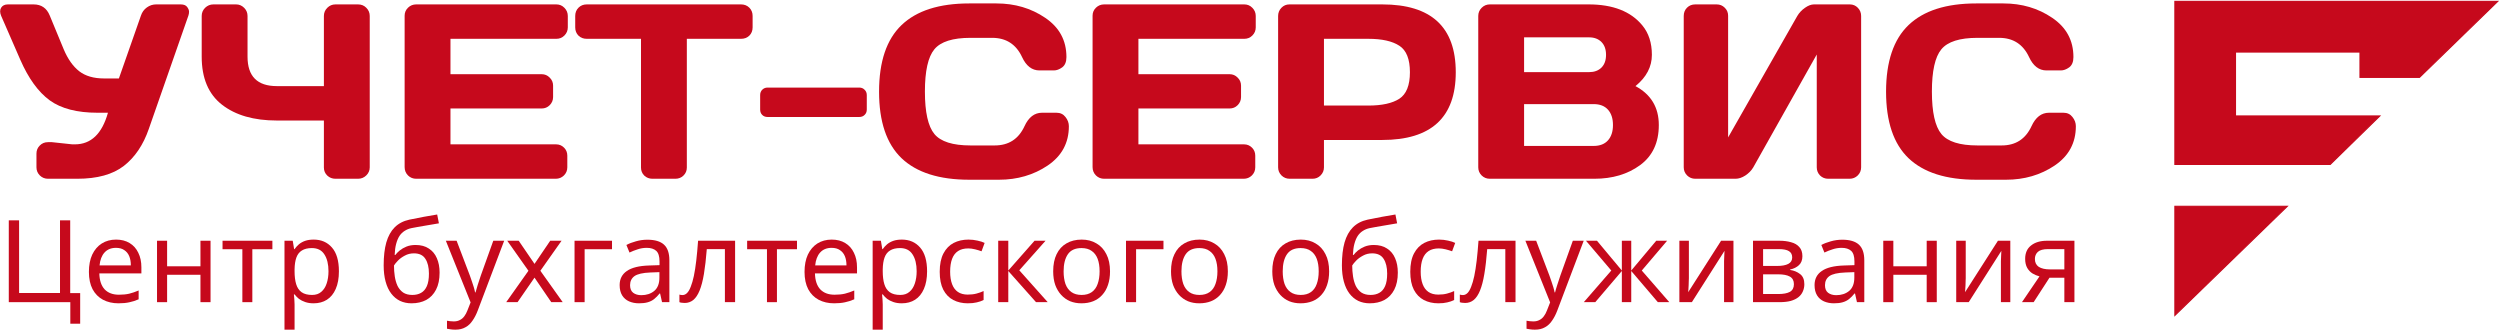
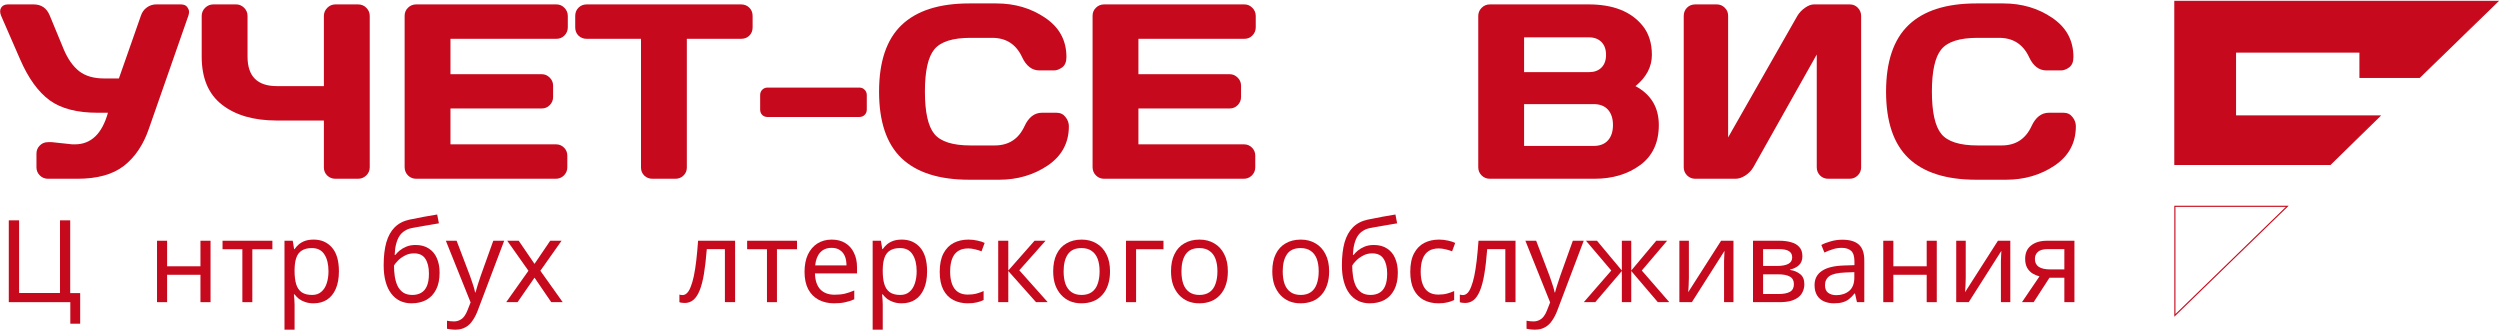
<svg xmlns="http://www.w3.org/2000/svg" width="2190" height="289" viewBox="0 0 2190 289" fill="none">
  <path d="M2067.35 67.794V49.455V45.594H1958.28V101.576H2084.72L2041.29 144.045H1905.2V1.195H2188L2119.47 67.794H2067.35Z" fill="#C6091C" />
-   <path d="M1905.2 276.277V180.723H2003.65L1905.2 276.277Z" fill="#C6091C" />
+   <path d="M1905.2 276.277H2003.65L1905.2 276.277Z" fill="#C6091C" />
  <path d="M2067.35 67.794V49.455V45.594H1958.28V101.576H2084.72L2041.29 144.045H1905.2V1.195H2188L2119.47 67.794H2067.35Z" stroke="#C6091C" />
  <path d="M1905.2 276.277V180.723H2003.65L1905.2 276.277Z" stroke="#C6091C" />
  <path d="M45.465 124.533L63.359 126.451H65.596C79.726 126.451 89.383 117.22 94.567 98.758H85.407C67.513 98.758 53.56 95.136 43.548 87.894C33.536 80.58 24.944 68.721 17.772 52.319L1.05 13.975C-0.157 11.134 -0.193 8.756 0.943 6.838C2.151 4.85 4.139 3.856 6.908 3.856H29.382C36.199 3.856 40.921 7.087 43.548 13.549L55.797 43.159C59.418 51.751 63.963 58.177 69.43 62.437C74.898 66.627 82.105 68.721 91.052 68.721H104.153L123.432 13.762C124.426 10.708 126.165 8.294 128.651 6.519C131.136 4.744 133.834 3.856 136.745 3.856H158.261C161.03 3.856 162.947 4.637 164.012 6.199C165.077 7.69 165.61 9.04 165.61 10.247C165.61 11.383 165.432 12.483 165.077 13.549L130.355 112.924C125.526 126.912 118.248 137.705 108.52 145.303C98.792 152.83 85.194 156.593 67.726 156.593H42.057C39.288 156.593 36.909 155.635 34.921 153.717C32.932 151.729 31.938 149.351 31.938 146.581V134.545C31.938 131.776 32.897 129.433 34.814 127.516C36.731 125.527 39.145 124.533 42.057 124.533H45.465Z" fill="#C6091C" />
  <path d="M176.687 49.656V13.975C176.687 11.205 177.681 8.827 179.67 6.838C181.729 4.85 184.143 3.856 186.912 3.856H206.83C209.528 3.856 211.871 4.85 213.86 6.838C215.848 8.827 216.842 11.205 216.842 13.975V49.656C216.842 66.84 225.398 75.432 242.511 75.432H283.731V13.975C283.731 11.205 284.725 8.827 286.713 6.838C288.702 4.85 291.08 3.856 293.85 3.856H313.661C316.572 3.856 318.986 4.85 320.904 6.838C322.892 8.827 323.886 11.205 323.886 13.975V146.581C323.886 149.351 322.856 151.729 320.797 153.717C318.809 155.635 316.43 156.593 313.661 156.593H293.85C291.08 156.593 288.702 155.67 286.713 153.824C284.725 151.907 283.731 149.564 283.731 146.794V105.574H242.511C222.345 105.574 206.333 100.959 194.475 91.728C182.616 82.497 176.687 68.473 176.687 49.656Z" fill="#C6091C" />
  <path d="M354.455 146.368V13.762C354.455 10.992 355.449 8.649 357.437 6.732C359.425 4.815 361.804 3.856 364.573 3.856H487.381C490.15 3.856 492.493 4.85 494.411 6.838C496.399 8.827 497.393 11.205 497.393 13.975V23.987C497.393 26.756 496.399 29.135 494.411 31.123C492.493 33.04 490.15 33.999 487.381 33.999H394.609V64.993H474.493C477.262 64.993 479.605 65.988 481.523 67.976C483.511 69.893 484.505 72.236 484.505 75.006V85.018C484.505 87.787 483.511 90.166 481.523 92.154C479.605 94.071 477.262 95.03 474.493 95.03H394.609V126.451H487.168C489.866 126.451 492.174 127.409 494.091 129.326C496.008 131.244 496.967 133.587 496.967 136.356V146.581C496.967 149.351 495.973 151.729 493.985 153.717C491.996 155.635 489.618 156.593 486.848 156.593H364.573C361.804 156.593 359.425 155.635 357.437 153.717C355.449 151.729 354.455 149.28 354.455 146.368Z" fill="#C6091C" />
  <path d="M503.89 23.987V13.975C503.89 11.063 504.849 8.649 506.766 6.732C508.683 4.815 511.097 3.856 514.009 3.856H649.172C652.083 3.856 654.497 4.815 656.414 6.732C658.332 8.649 659.29 11.063 659.29 13.975V23.987C659.29 26.898 658.332 29.312 656.414 31.229C654.497 33.076 652.083 33.999 649.172 33.999H601.668V146.794C601.668 149.564 600.673 151.907 598.685 153.824C596.768 155.67 594.425 156.593 591.655 156.593H571.525C568.756 156.593 566.377 155.67 564.389 153.824C562.471 151.907 561.513 149.564 561.513 146.794V33.999H514.009C511.097 33.999 508.683 33.076 506.766 31.229C504.849 29.312 503.89 26.898 503.89 23.987Z" fill="#C6091C" />
  <path d="M665.894 95.988V83.314C665.894 81.396 666.497 79.834 667.705 78.627C668.983 77.349 670.545 76.71 672.391 76.71H752.701C754.618 76.71 756.18 77.349 757.387 78.627C758.665 79.834 759.304 81.396 759.304 83.314V95.988C759.304 97.906 758.665 99.468 757.387 100.675C756.18 101.882 754.618 102.486 752.701 102.486H672.391C670.474 102.486 668.912 101.882 667.705 100.675C666.497 99.468 665.894 97.906 665.894 95.988Z" fill="#C6091C" />
  <path d="M789.767 138.593C776.63 126.025 770.062 106.604 770.062 80.331C770.062 53.987 776.63 34.531 789.767 21.963C802.974 9.324 822.75 3.004 849.093 3.004H872.845C888.964 3.004 903.201 7.193 915.556 15.572C927.983 23.951 934.196 35.419 934.196 49.975C934.196 54.165 932.953 57.183 930.468 59.029C927.983 60.804 925.569 61.692 923.225 61.692H910.55C904.018 61.692 898.941 57.786 895.319 49.975C890.065 38.756 881.331 33.147 869.118 33.147H850.159C834.608 33.147 824.063 36.484 818.525 43.159C812.986 49.833 810.217 62.189 810.217 80.225C810.217 98.261 812.986 110.651 818.525 117.397C824.063 124.072 834.608 127.409 850.159 127.409H871.354C883.568 127.409 892.266 121.8 897.45 110.58C901.071 102.699 906.183 98.758 912.787 98.758H925.462C928.799 98.758 931.427 100 933.344 102.486C935.332 104.971 936.326 107.669 936.326 110.58C936.326 125.137 930.149 136.605 917.793 144.984C905.438 153.291 891.201 157.445 875.082 157.445H849.093C822.75 157.445 802.974 151.161 789.767 138.593Z" fill="#C6091C" />
  <path d="M957.096 146.368V13.762C957.096 10.992 958.09 8.649 960.078 6.732C962.066 4.815 964.445 3.856 967.214 3.856H1090.02C1092.79 3.856 1095.13 4.85 1097.05 6.838C1099.04 8.827 1100.03 11.205 1100.03 13.975V23.987C1100.03 26.756 1099.04 29.135 1097.05 31.123C1095.13 33.04 1092.79 33.999 1090.02 33.999H997.251V64.993H1077.13C1079.9 64.993 1082.25 65.988 1084.16 67.976C1086.15 69.893 1087.15 72.236 1087.15 75.006V85.018C1087.15 87.787 1086.15 90.166 1084.16 92.154C1082.25 94.071 1079.9 95.03 1077.13 95.03H997.251V126.451H1089.81C1092.51 126.451 1094.82 127.409 1096.73 129.326C1098.65 131.244 1099.61 133.587 1099.61 136.356V146.581C1099.61 149.351 1098.61 151.729 1096.63 153.717C1094.64 155.635 1092.26 156.593 1089.49 156.593H967.214C964.445 156.593 962.066 155.635 960.078 153.717C958.09 151.729 957.096 149.28 957.096 146.368Z" fill="#C6091C" />
-   <path d="M1119.63 146.581V13.975C1119.63 11.205 1120.59 8.827 1122.51 6.838C1124.43 4.85 1126.77 3.856 1129.54 3.856H1210.81C1253.77 3.856 1275.25 23.667 1275.25 63.289C1275.25 102.841 1253.77 122.616 1210.81 122.616H1159.79V146.581C1159.79 149.351 1158.79 151.729 1156.8 153.717C1154.89 155.635 1152.54 156.593 1149.77 156.593H1129.75C1126.98 156.593 1124.6 155.635 1122.61 153.717C1120.63 151.729 1119.63 149.351 1119.63 146.581ZM1159.79 92.473H1198.66C1210.59 92.473 1219.65 90.485 1225.82 86.509C1232 82.461 1235.09 74.722 1235.09 63.289C1235.09 51.786 1232 44.046 1225.82 40.07C1219.65 36.022 1210.59 33.999 1198.66 33.999H1159.79V92.473Z" fill="#C6091C" />
  <path d="M1294.95 13.975C1294.95 11.205 1295.94 8.827 1297.93 6.838C1299.92 4.85 1302.3 3.856 1305.07 3.856H1391.66C1412.89 3.856 1428.55 9.963 1438.63 22.176C1444.24 28.922 1447.05 37.549 1447.05 48.058C1447.05 58.496 1442.26 67.621 1432.67 75.432C1446.3 82.745 1453.12 94.107 1453.12 109.515C1453.12 124.924 1447.65 136.64 1436.72 144.664C1425.85 152.617 1412.5 156.593 1396.67 156.593H1305.07C1302.3 156.593 1299.92 155.635 1297.93 153.717C1295.94 151.729 1294.95 149.351 1294.95 146.581V13.975ZM1335.1 127.835H1396.03C1401.5 127.835 1405.69 126.202 1408.6 122.936C1411.51 119.669 1412.96 115.196 1412.96 109.515C1412.96 103.835 1411.51 99.361 1408.6 96.095C1405.69 92.829 1401.5 91.195 1396.03 91.195H1335.1V127.835ZM1335.1 63.183H1392.09C1396.56 63.183 1400.15 61.869 1402.85 59.242C1405.54 56.544 1406.89 52.816 1406.89 48.058C1406.89 43.23 1405.54 39.466 1402.85 36.768C1400.15 34.07 1396.56 32.721 1392.09 32.721H1335.1V63.183Z" fill="#C6091C" />
  <path d="M1474.95 146.581V13.975C1474.95 11.063 1475.91 8.649 1477.83 6.732C1479.75 4.815 1482.16 3.856 1485.07 3.856H1503.82C1506.59 3.856 1508.93 4.815 1510.85 6.732C1512.84 8.649 1513.83 10.992 1513.83 13.762V120.379L1574.44 13.975C1576.07 11.205 1578.31 8.827 1581.15 6.838C1583.99 4.85 1586.61 3.856 1589.03 3.856H1620.45C1623.22 3.856 1625.56 4.85 1627.48 6.838C1629.4 8.827 1630.35 11.205 1630.35 13.975V146.581C1630.35 149.351 1629.36 151.729 1627.37 153.717C1625.38 155.635 1623 156.593 1620.24 156.593H1601.49C1598.72 156.593 1596.34 155.635 1594.35 153.717C1592.44 151.729 1591.48 149.351 1591.48 146.581V47.739L1535.88 146.581C1534.25 149.351 1531.94 151.729 1528.96 153.717C1525.97 155.635 1523.1 156.593 1520.33 156.593H1485.07C1482.3 156.593 1479.92 155.635 1477.94 153.717C1475.95 151.729 1474.95 149.351 1474.95 146.581Z" fill="#C6091C" />
  <path d="M1671.89 138.593C1658.76 126.025 1652.19 106.604 1652.19 80.331C1652.19 53.987 1658.76 34.531 1671.89 21.963C1685.1 9.324 1704.88 3.004 1731.22 3.004H1754.97C1771.09 3.004 1785.33 7.193 1797.68 15.572C1810.11 23.951 1816.32 35.419 1816.32 49.975C1816.32 54.165 1815.08 57.183 1812.6 59.029C1810.11 60.804 1807.7 61.692 1805.35 61.692H1792.68C1786.14 61.692 1781.07 57.786 1777.45 49.975C1772.19 38.756 1763.46 33.147 1751.24 33.147H1732.29C1716.73 33.147 1706.19 36.484 1700.65 43.159C1695.11 49.833 1692.34 62.189 1692.34 80.225C1692.34 98.261 1695.11 110.651 1700.65 117.397C1706.19 124.072 1716.73 127.409 1732.29 127.409H1753.48C1765.69 127.409 1774.39 121.8 1779.58 110.58C1783.2 102.699 1788.31 98.758 1794.91 98.758H1807.59C1810.93 98.758 1813.55 100 1815.47 102.486C1817.46 104.971 1818.45 107.669 1818.45 110.58C1818.45 125.137 1812.28 136.605 1799.92 144.984C1787.56 153.291 1773.33 157.445 1757.21 157.445H1731.22C1704.88 157.445 1685.1 151.161 1671.89 138.593Z" fill="#C6091C" />
  <path d="M70.233 256.764V283.565H61.6V264.694H7.695V193.022H16.73V256.663H52.566V193.022H61.499V256.764H70.233Z" fill="#C6091C" />
-   <path d="M101.673 209.886C106.29 209.886 110.239 210.89 113.518 212.897C116.864 214.905 119.407 217.749 121.147 221.43C122.954 225.043 123.857 229.293 123.857 234.178V239.498H87.017C87.151 245.588 88.69 250.239 91.635 253.451C94.646 256.596 98.829 258.169 104.182 258.169C107.595 258.169 110.607 257.868 113.217 257.266C115.894 256.596 118.637 255.659 121.448 254.455V262.184C118.704 263.389 115.994 264.259 113.317 264.794C110.64 265.396 107.462 265.697 103.781 265.697C98.695 265.697 94.178 264.66 90.23 262.586C86.348 260.511 83.303 257.433 81.095 253.351C78.953 249.202 77.883 244.149 77.883 238.193C77.883 232.304 78.853 227.252 80.794 223.036C82.801 218.82 85.579 215.574 89.125 213.299C92.739 211.023 96.922 209.886 101.673 209.886ZM101.573 217.113C97.357 217.113 94.01 218.485 91.534 221.229C89.125 223.906 87.686 227.653 87.218 232.471H114.622C114.622 229.393 114.154 226.716 113.217 224.441C112.28 222.166 110.841 220.392 108.9 219.121C107.027 217.782 104.584 217.113 101.573 217.113Z" fill="#C6091C" />
  <path d="M146.388 210.89V233.274H175.599V210.89H184.432V264.694H175.599V240.703H146.388V264.694H137.554V210.89H146.388Z" fill="#C6091C" />
  <path d="M238.61 218.318H221.043V264.694H212.31V218.318H194.944V210.89H238.61V218.318Z" fill="#C6091C" />
  <path d="M274.806 209.886C281.431 209.886 286.751 212.195 290.766 216.812C294.848 221.43 296.889 228.389 296.889 237.691C296.889 243.781 295.952 248.934 294.079 253.15C292.272 257.299 289.695 260.444 286.349 262.586C283.07 264.66 279.189 265.697 274.705 265.697C271.961 265.697 269.519 265.329 267.377 264.593C265.236 263.857 263.396 262.92 261.856 261.783C260.384 260.578 259.113 259.273 258.042 257.868H257.44C257.574 259.005 257.707 260.444 257.841 262.184C257.975 263.924 258.042 265.43 258.042 266.701V288.785H249.208V210.89H256.436L257.64 218.217H258.042C259.113 216.678 260.384 215.273 261.856 214.001C263.396 212.73 265.202 211.726 267.277 210.99C269.418 210.254 271.928 209.886 274.806 209.886ZM273.199 217.314C269.586 217.314 266.675 218.017 264.466 219.422C262.258 220.76 260.652 222.801 259.648 225.545C258.644 228.289 258.109 231.769 258.042 235.985V237.691C258.042 242.108 258.51 245.856 259.447 248.934C260.384 252.012 261.957 254.354 264.165 255.961C266.44 257.567 269.519 258.37 273.4 258.37C276.679 258.37 279.356 257.466 281.431 255.659C283.572 253.853 285.145 251.41 286.149 248.332C287.219 245.186 287.755 241.606 287.755 237.591C287.755 231.434 286.55 226.516 284.141 222.835C281.799 219.154 278.152 217.314 273.199 217.314Z" fill="#C6091C" />
  <path d="M336.094 232.371C336.094 224.541 336.863 217.883 338.402 212.395C340.008 206.841 342.451 202.424 345.73 199.145C349.076 195.799 353.359 193.557 358.579 192.419C362.929 191.483 367.178 190.646 371.327 189.91C375.476 189.174 379.358 188.505 382.971 187.902L384.477 195.632C382.737 195.899 380.796 196.234 378.655 196.635C376.514 196.97 374.339 197.338 372.13 197.74C369.922 198.074 367.78 198.442 365.706 198.844C363.698 199.178 361.925 199.513 360.386 199.848C358.177 200.316 356.203 201.119 354.463 202.257C352.723 203.328 351.218 204.8 349.946 206.674C348.742 208.547 347.771 210.856 347.035 213.6C346.299 216.344 345.864 219.589 345.73 223.337H346.332C347.269 222.065 348.541 220.76 350.147 219.422C351.82 218.084 353.794 216.946 356.069 216.009C358.412 215.072 361.055 214.604 363.999 214.604C368.684 214.604 372.565 215.641 375.644 217.715C378.789 219.723 381.131 222.534 382.67 226.147C384.276 229.761 385.079 233.977 385.079 238.795C385.079 244.751 384.042 249.737 381.968 253.752C379.893 257.767 377.015 260.779 373.335 262.786C369.654 264.727 365.371 265.697 360.486 265.697C356.805 265.697 353.459 264.995 350.448 263.589C347.437 262.117 344.86 259.976 342.719 257.165C340.577 254.354 338.938 250.875 337.8 246.726C336.662 242.576 336.094 237.792 336.094 232.371ZM361.189 258.37C364.133 258.37 366.676 257.767 368.818 256.563C371.026 255.358 372.733 253.384 373.937 250.64C375.142 247.897 375.744 244.249 375.744 239.699C375.744 234.211 374.707 229.895 372.632 226.75C370.625 223.538 367.279 221.931 362.594 221.931C359.65 221.931 356.973 222.601 354.564 223.939C352.154 225.211 350.147 226.683 348.541 228.356C346.935 230.029 345.797 231.434 345.128 232.572C345.128 235.851 345.362 239.03 345.83 242.108C346.299 245.186 347.102 247.964 348.24 250.44C349.444 252.849 351.084 254.789 353.158 256.262C355.3 257.667 357.977 258.37 361.189 258.37Z" fill="#C6091C" />
  <path d="M390.563 210.89H399.999L411.643 241.506C412.313 243.313 412.915 245.052 413.45 246.726C414.053 248.399 414.588 250.038 415.056 251.644C415.525 253.183 415.893 254.689 416.161 256.161H416.562C416.964 254.488 417.599 252.313 418.469 249.637C419.339 246.893 420.243 244.149 421.18 241.405L432.121 210.89H441.657L418.469 272.122C417.198 275.468 415.692 278.379 413.952 280.855C412.279 283.398 410.205 285.339 407.729 286.677C405.319 288.082 402.375 288.785 398.895 288.785C397.289 288.785 395.884 288.685 394.679 288.484C393.475 288.35 392.437 288.183 391.567 287.982V280.955C392.303 281.089 393.173 281.223 394.177 281.357C395.248 281.491 396.352 281.558 397.49 281.558C399.564 281.558 401.338 281.156 402.81 280.353C404.349 279.617 405.654 278.513 406.725 277.041C407.796 275.635 408.699 273.962 409.435 272.021L412.246 264.894L390.563 210.89Z" fill="#C6091C" />
  <path d="M462.915 237.189L444.344 210.89H454.382L468.235 231.166L481.987 210.89H491.925L473.354 237.189L492.928 264.694H482.89L468.235 243.212L453.378 264.694H443.441L462.915 237.189Z" fill="#C6091C" />
-   <path d="M536.122 210.89V218.318H512.131V264.694H503.297V210.89H536.122Z" fill="#C6091C" />
-   <path d="M567.101 209.986C573.659 209.986 578.511 211.425 581.656 214.303C584.802 217.18 586.374 221.764 586.374 228.055V264.694H579.95L578.243 257.065H577.842C576.303 259.005 574.697 260.645 573.024 261.983C571.418 263.255 569.544 264.192 567.402 264.794C565.328 265.396 562.785 265.697 559.773 265.697C556.561 265.697 553.65 265.129 551.04 263.991C548.497 262.853 546.49 261.113 545.017 258.771C543.545 256.362 542.809 253.351 542.809 249.737C542.809 244.383 544.917 240.268 549.133 237.39C553.349 234.446 559.84 232.839 568.607 232.572L577.742 232.271V229.058C577.742 224.575 576.771 221.463 574.831 219.723C572.89 217.983 570.146 217.113 566.599 217.113C563.789 217.113 561.112 217.548 558.569 218.418C556.026 219.221 553.65 220.158 551.442 221.229L548.731 214.604C551.074 213.332 553.851 212.261 557.063 211.391C560.275 210.455 563.621 209.986 567.101 209.986ZM569.711 238.695C563.019 238.963 558.368 240.033 555.758 241.907C553.215 243.781 551.944 246.424 551.944 249.837C551.944 252.849 552.847 255.057 554.654 256.462C556.528 257.868 558.903 258.57 561.781 258.57C566.332 258.57 570.113 257.332 573.124 254.856C576.135 252.313 577.641 248.432 577.641 243.212V238.394L569.711 238.695Z" fill="#C6091C" />
  <path d="M643.947 264.694H635.013V218.217H619.153C618.484 226.716 617.648 233.977 616.644 240C615.64 245.956 614.369 250.808 612.829 254.555C611.29 258.303 609.45 261.047 607.308 262.786C605.167 264.526 602.657 265.396 599.78 265.396C598.91 265.396 598.04 265.329 597.17 265.196C596.367 265.129 595.698 264.961 595.162 264.694V258.069C595.564 258.202 595.999 258.303 596.467 258.37C596.936 258.437 597.404 258.47 597.873 258.47C599.345 258.47 600.683 257.868 601.888 256.663C603.092 255.459 604.163 253.618 605.1 251.142C606.104 248.666 607.007 245.554 607.81 241.807C608.613 237.992 609.316 233.509 609.918 228.356C610.521 223.203 611.056 217.381 611.524 210.89H643.947V264.694Z" fill="#C6091C" />
  <path d="M698.166 218.318H680.599V264.694H671.866V218.318H654.5V210.89H698.166V218.318Z" fill="#C6091C" />
  <path d="M728.563 209.886C733.181 209.886 737.129 210.89 740.408 212.897C743.754 214.905 746.297 217.749 748.037 221.43C749.844 225.043 750.747 229.293 750.747 234.178V239.498H713.907C714.041 245.588 715.58 250.239 718.525 253.451C721.536 256.596 725.719 258.169 731.072 258.169C734.485 258.169 737.497 257.868 740.107 257.266C742.784 256.596 745.527 255.659 748.338 254.455V262.184C745.594 263.389 742.884 264.259 740.207 264.794C737.53 265.396 734.352 265.697 730.671 265.697C725.585 265.697 721.068 264.66 717.12 262.586C713.238 260.511 710.193 257.433 707.985 253.351C705.843 249.202 704.773 244.149 704.773 238.193C704.773 232.304 705.743 227.252 707.684 223.036C709.691 218.82 712.469 215.574 716.015 213.299C719.629 211.023 723.812 209.886 728.563 209.886ZM728.463 217.113C724.247 217.113 720.901 218.485 718.424 221.229C716.015 223.906 714.577 227.653 714.108 232.471H741.512C741.512 229.393 741.044 226.716 740.107 224.441C739.17 222.166 737.731 220.392 735.79 219.121C733.917 217.782 731.474 217.113 728.463 217.113Z" fill="#C6091C" />
  <path d="M790.041 209.886C796.667 209.886 801.987 212.195 806.002 216.812C810.084 221.43 812.125 228.389 812.125 237.691C812.125 243.781 811.188 248.934 809.315 253.15C807.508 257.299 804.931 260.444 801.585 262.586C798.306 264.66 794.425 265.697 789.941 265.697C787.197 265.697 784.755 265.329 782.613 264.593C780.472 263.857 778.632 262.92 777.092 261.783C775.62 260.578 774.349 259.273 773.278 257.868H772.676C772.809 259.005 772.943 260.444 773.077 262.184C773.211 263.924 773.278 265.43 773.278 266.701V288.785H764.444V210.89H771.672L772.876 218.217H773.278C774.349 216.678 775.62 215.273 777.092 214.001C778.632 212.73 780.438 211.726 782.513 210.99C784.654 210.254 787.164 209.886 790.041 209.886ZM788.435 217.314C784.822 217.314 781.911 218.017 779.702 219.422C777.494 220.76 775.888 222.801 774.884 225.545C773.88 228.289 773.345 231.769 773.278 235.985V237.691C773.278 242.108 773.746 245.856 774.683 248.934C775.62 252.012 777.193 254.354 779.401 255.961C781.676 257.567 784.755 258.37 788.636 258.37C791.915 258.37 794.592 257.466 796.667 255.659C798.808 253.853 800.381 251.41 801.385 248.332C802.455 245.186 802.991 241.606 802.991 237.591C802.991 231.434 801.786 226.516 799.377 222.835C797.035 219.154 793.388 217.314 788.435 217.314Z" fill="#C6091C" />
  <path d="M847.784 265.697C843.033 265.697 838.783 264.727 835.036 262.786C831.355 260.846 828.444 257.834 826.303 253.752C824.228 249.67 823.191 244.45 823.191 238.093C823.191 231.468 824.295 226.081 826.503 221.931C828.712 217.782 831.69 214.737 835.437 212.797C839.252 210.856 843.568 209.886 848.386 209.886C851.13 209.886 853.773 210.187 856.316 210.789C858.859 211.325 860.934 211.994 862.54 212.797L859.83 220.125C858.224 219.522 856.35 218.953 854.208 218.418C852.067 217.883 850.059 217.615 848.186 217.615C844.572 217.615 841.594 218.385 839.252 219.924C836.909 221.463 835.169 223.738 834.032 226.75C832.894 229.761 832.325 233.509 832.325 237.992C832.325 242.275 832.894 245.922 834.032 248.934C835.169 251.945 836.876 254.221 839.151 255.76C841.427 257.299 844.271 258.069 847.684 258.069C850.628 258.069 853.205 257.767 855.413 257.165C857.688 256.563 859.763 255.827 861.637 254.957V262.786C859.83 263.723 857.822 264.426 855.614 264.894C853.472 265.43 850.862 265.697 847.784 265.697Z" fill="#C6091C" />
  <path d="M906.253 210.89H915.889L892.902 236.788L917.796 264.694H907.558L883.265 237.39V264.694H874.432V210.89H883.265V236.989L906.253 210.89Z" fill="#C6091C" />
  <path d="M972.38 237.691C972.38 242.175 971.778 246.157 970.573 249.637C969.436 253.05 967.763 255.961 965.554 258.37C963.413 260.779 960.769 262.619 957.624 263.891C954.546 265.095 951.099 265.697 947.285 265.697C943.738 265.697 940.459 265.095 937.448 263.891C934.436 262.619 931.826 260.779 929.618 258.37C927.41 255.961 925.67 253.05 924.398 249.637C923.194 246.157 922.591 242.175 922.591 237.691C922.591 231.735 923.595 226.716 925.603 222.634C927.61 218.485 930.488 215.34 934.235 213.198C937.983 210.99 942.433 209.886 947.586 209.886C952.471 209.886 956.754 210.99 960.435 213.198C964.182 215.34 967.093 218.485 969.168 222.634C971.309 226.716 972.38 231.735 972.38 237.691ZM931.726 237.691C931.726 241.907 932.261 245.588 933.332 248.733C934.47 251.811 936.21 254.187 938.552 255.86C940.894 257.533 943.872 258.37 947.486 258.37C951.099 258.37 954.077 257.533 956.42 255.86C958.762 254.187 960.468 251.811 961.539 248.733C962.677 245.588 963.245 241.907 963.245 237.691C963.245 233.408 962.677 229.761 961.539 226.75C960.401 223.738 958.661 221.43 956.319 219.823C954.044 218.15 951.066 217.314 947.385 217.314C941.898 217.314 937.916 219.121 935.44 222.734C932.964 226.348 931.726 231.334 931.726 237.691Z" fill="#C6091C" />
  <path d="M1019.2 210.89V218.318H995.214V264.694H986.38V210.89H1019.2Z" fill="#C6091C" />
  <path d="M1075.6 237.691C1075.6 242.175 1075 246.157 1073.8 249.637C1072.66 253.05 1070.99 255.961 1068.78 258.37C1066.64 260.779 1063.99 262.619 1060.85 263.891C1057.77 265.095 1054.32 265.697 1050.51 265.697C1046.96 265.697 1043.68 265.095 1040.67 263.891C1037.66 262.619 1035.05 260.779 1032.84 258.37C1030.63 255.961 1028.89 253.05 1027.62 249.637C1026.42 246.157 1025.81 242.175 1025.81 237.691C1025.81 231.735 1026.82 226.716 1028.83 222.634C1030.83 218.485 1033.71 215.34 1037.46 213.198C1041.21 210.99 1045.66 209.886 1050.81 209.886C1055.69 209.886 1059.98 210.99 1063.66 213.198C1067.41 215.34 1070.32 218.485 1072.39 222.634C1074.53 226.716 1075.6 231.735 1075.6 237.691ZM1034.95 237.691C1034.95 241.907 1035.48 245.588 1036.56 248.733C1037.69 251.811 1039.43 254.187 1041.78 255.86C1044.12 257.533 1047.1 258.37 1050.71 258.37C1054.32 258.37 1057.3 257.533 1059.64 255.86C1061.99 254.187 1063.69 251.811 1064.76 248.733C1065.9 245.588 1066.47 241.907 1066.47 237.691C1066.47 233.408 1065.9 229.761 1064.76 226.75C1063.63 223.738 1061.89 221.43 1059.54 219.823C1057.27 218.15 1054.29 217.314 1050.61 217.314C1045.12 217.314 1041.14 219.121 1038.66 222.734C1036.19 226.348 1034.95 231.334 1034.95 237.691Z" fill="#C6091C" />
  <path d="M1164.32 237.691C1164.32 242.175 1163.72 246.157 1162.51 249.637C1161.37 253.05 1159.7 255.961 1157.49 258.37C1155.35 260.779 1152.71 262.619 1149.56 263.891C1146.48 265.095 1143.04 265.697 1139.22 265.697C1135.68 265.697 1132.4 265.095 1129.39 263.891C1126.38 262.619 1123.77 260.779 1121.56 258.37C1119.35 255.961 1117.61 253.05 1116.34 249.637C1115.13 246.157 1114.53 242.175 1114.53 237.691C1114.53 231.735 1115.53 226.716 1117.54 222.634C1119.55 218.485 1122.43 215.34 1126.17 213.198C1129.92 210.99 1134.37 209.886 1139.53 209.886C1144.41 209.886 1148.69 210.99 1152.37 213.198C1156.12 215.34 1159.03 218.485 1161.11 222.634C1163.25 226.716 1164.32 231.735 1164.32 237.691ZM1123.66 237.691C1123.66 241.907 1124.2 245.588 1125.27 248.733C1126.41 251.811 1128.15 254.187 1130.49 255.86C1132.83 257.533 1135.81 258.37 1139.42 258.37C1143.04 258.37 1146.02 257.533 1148.36 255.86C1150.7 254.187 1152.41 251.811 1153.48 248.733C1154.62 245.588 1155.18 241.907 1155.18 237.691C1155.18 233.408 1154.62 229.761 1153.48 226.75C1152.34 223.738 1150.6 221.43 1148.26 219.823C1145.98 218.15 1143.01 217.314 1139.32 217.314C1133.84 217.314 1129.86 219.121 1127.38 222.734C1124.9 226.348 1123.66 231.334 1123.66 237.691Z" fill="#C6091C" />
  <path d="M1175.51 232.371C1175.51 224.541 1176.28 217.883 1177.82 212.395C1179.42 206.841 1181.87 202.424 1185.15 199.145C1188.49 195.799 1192.77 193.557 1197.99 192.419C1202.34 191.483 1206.59 190.646 1210.74 189.91C1214.89 189.174 1218.77 188.505 1222.39 187.902L1223.89 195.632C1222.15 195.899 1220.21 196.234 1218.07 196.635C1215.93 196.97 1213.75 197.338 1211.55 197.74C1209.34 198.074 1207.2 198.442 1205.12 198.844C1203.11 199.178 1201.34 199.513 1199.8 199.848C1197.59 200.316 1195.62 201.119 1193.88 202.257C1192.14 203.328 1190.63 204.8 1189.36 206.674C1188.16 208.547 1187.19 210.856 1186.45 213.6C1185.71 216.344 1185.28 219.589 1185.15 223.337H1185.75C1186.68 222.065 1187.96 220.76 1189.56 219.422C1191.23 218.084 1193.21 216.946 1195.48 216.009C1197.83 215.072 1200.47 214.604 1203.41 214.604C1208.1 214.604 1211.98 215.641 1215.06 217.715C1218.2 219.723 1220.55 222.534 1222.09 226.147C1223.69 229.761 1224.49 233.977 1224.49 238.795C1224.49 244.751 1223.46 249.737 1221.38 253.752C1219.31 257.767 1216.43 260.779 1212.75 262.786C1209.07 264.727 1204.79 265.697 1199.9 265.697C1196.22 265.697 1192.87 264.995 1189.86 263.589C1186.85 262.117 1184.28 259.976 1182.13 257.165C1179.99 254.354 1178.35 250.875 1177.22 246.726C1176.08 242.576 1175.51 237.792 1175.51 232.371ZM1200.6 258.37C1203.55 258.37 1206.09 257.767 1208.23 256.563C1210.44 255.358 1212.15 253.384 1213.35 250.64C1214.56 247.897 1215.16 244.249 1215.16 239.699C1215.16 234.211 1214.12 229.895 1212.05 226.75C1210.04 223.538 1206.69 221.931 1202.01 221.931C1199.06 221.931 1196.39 222.601 1193.98 223.939C1191.57 225.211 1189.56 226.683 1187.96 228.356C1186.35 230.029 1185.21 231.434 1184.54 232.572C1184.54 235.851 1184.78 239.03 1185.25 242.108C1185.71 245.186 1186.52 247.964 1187.65 250.44C1188.86 252.849 1190.5 254.789 1192.57 256.262C1194.71 257.667 1197.39 258.37 1200.6 258.37Z" fill="#C6091C" />
  <path d="M1259.99 265.697C1255.24 265.697 1250.99 264.727 1247.24 262.786C1243.56 260.846 1240.65 257.834 1238.51 253.752C1236.44 249.67 1235.4 244.45 1235.4 238.093C1235.4 231.468 1236.5 226.081 1238.71 221.931C1240.92 217.782 1243.9 214.737 1247.65 212.797C1251.46 210.856 1255.78 209.886 1260.59 209.886C1263.34 209.886 1265.98 210.187 1268.52 210.789C1271.07 211.325 1273.14 211.994 1274.75 212.797L1272.04 220.125C1270.43 219.522 1268.56 218.953 1266.42 218.418C1264.28 217.883 1262.27 217.615 1260.39 217.615C1256.78 217.615 1253.8 218.385 1251.46 219.924C1249.12 221.463 1247.38 223.738 1246.24 226.75C1245.1 229.761 1244.53 233.509 1244.53 237.992C1244.53 242.275 1245.1 245.922 1246.24 248.934C1247.38 251.945 1249.08 254.221 1251.36 255.76C1253.63 257.299 1256.48 258.069 1259.89 258.069C1262.84 258.069 1265.41 257.767 1267.62 257.165C1269.9 256.563 1271.97 255.827 1273.84 254.957V262.786C1272.04 263.723 1270.03 264.426 1267.82 264.894C1265.68 265.43 1263.07 265.697 1259.99 265.697Z" fill="#C6091C" />
  <path d="M1327.6 264.694H1318.66V218.217H1302.8C1302.13 226.716 1301.3 233.977 1300.29 240C1299.29 245.956 1298.02 250.808 1296.48 254.555C1294.94 258.303 1293.1 261.047 1290.96 262.786C1288.82 264.526 1286.31 265.396 1283.43 265.396C1282.56 265.396 1281.69 265.329 1280.82 265.196C1280.02 265.129 1279.35 264.961 1278.81 264.694V258.069C1279.21 258.202 1279.65 258.303 1280.12 258.37C1280.58 258.437 1281.05 258.47 1281.52 258.47C1282.99 258.47 1284.33 257.868 1285.54 256.663C1286.74 255.459 1287.81 253.618 1288.75 251.142C1289.75 248.666 1290.66 245.554 1291.46 241.807C1292.26 237.992 1292.96 233.509 1293.57 228.356C1294.17 223.203 1294.7 217.381 1295.17 210.89H1327.6V264.694Z" fill="#C6091C" />
  <path d="M1336.24 210.89H1345.68L1357.32 241.506C1357.99 243.313 1358.59 245.052 1359.13 246.726C1359.73 248.399 1360.27 250.038 1360.73 251.644C1361.2 253.183 1361.57 254.689 1361.84 256.161H1362.24C1362.64 254.488 1363.28 252.313 1364.15 249.637C1365.02 246.893 1365.92 244.149 1366.86 241.405L1377.8 210.89H1387.33L1364.15 272.122C1362.88 275.468 1361.37 278.379 1359.63 280.855C1357.96 283.398 1355.88 285.339 1353.41 286.677C1351 288.082 1348.05 288.785 1344.57 288.785C1342.97 288.785 1341.56 288.685 1340.36 288.484C1339.15 288.35 1338.11 288.183 1337.24 287.982V280.955C1337.98 281.089 1338.85 281.223 1339.85 281.357C1340.93 281.491 1342.03 281.558 1343.17 281.558C1345.24 281.558 1347.02 281.156 1348.49 280.353C1350.03 279.617 1351.33 278.513 1352.4 277.041C1353.47 275.635 1354.38 273.962 1355.11 272.021L1357.92 264.894L1336.24 210.89Z" fill="#C6091C" />
  <path d="M1460.39 210.89L1438.2 236.989L1462.3 264.694H1452.26L1428.97 237.39V264.694H1420.74V237.39L1397.45 264.694H1387.41L1411.5 236.989L1389.32 210.89H1398.96L1420.74 236.989V210.89H1428.97V236.989L1450.85 210.89H1460.39Z" fill="#C6091C" />
  <path d="M1479.46 243.714C1479.46 244.316 1479.43 245.186 1479.36 246.324C1479.36 247.395 1479.33 248.566 1479.26 249.837C1479.19 251.042 1479.13 252.213 1479.06 253.351C1478.99 254.421 1478.93 255.291 1478.86 255.961L1507.67 210.89H1518.51V264.694H1510.28V232.973C1510.28 231.903 1510.28 230.497 1510.28 228.757C1510.34 227.017 1510.41 225.311 1510.48 223.638C1510.55 221.898 1510.61 220.593 1510.68 219.723L1482.07 264.694H1471.13V210.89H1479.46V243.714Z" fill="#C6091C" />
  <path d="M1578.9 224.441C1578.9 227.787 1577.89 230.397 1575.88 232.271C1573.88 234.144 1571.3 235.416 1568.16 236.085V236.487C1571.5 236.955 1574.41 238.16 1576.89 240.1C1579.36 241.974 1580.6 244.919 1580.6 248.934C1580.6 251.209 1580.17 253.317 1579.3 255.258C1578.49 257.199 1577.22 258.872 1575.48 260.277C1573.74 261.682 1571.5 262.786 1568.76 263.589C1566.01 264.326 1562.7 264.694 1558.82 264.694H1535.63V210.89H1558.72C1562.53 210.89 1565.95 211.325 1568.96 212.195C1572.04 212.998 1574.45 214.403 1576.19 216.41C1577.99 218.351 1578.9 221.028 1578.9 224.441ZM1571.47 248.934C1571.47 245.856 1570.3 243.647 1567.95 242.309C1565.61 240.97 1562.17 240.301 1557.62 240.301H1544.47V257.567H1557.82C1562.23 257.567 1565.61 256.931 1567.95 255.659C1570.3 254.321 1571.47 252.079 1571.47 248.934ZM1569.96 225.545C1569.96 223.002 1569.03 221.162 1567.15 220.024C1565.34 218.82 1562.37 218.217 1558.22 218.217H1544.47V232.973H1556.61C1560.96 232.973 1564.27 232.371 1566.55 231.166C1568.82 229.962 1569.96 228.088 1569.96 225.545Z" fill="#C6091C" />
  <path d="M1613.85 209.986C1620.4 209.986 1625.26 211.425 1628.4 214.303C1631.55 217.18 1633.12 221.764 1633.12 228.055V264.694H1626.69L1624.99 257.065H1624.59C1623.05 259.005 1621.44 260.645 1619.77 261.983C1618.16 263.255 1616.29 264.192 1614.15 264.794C1612.07 265.396 1609.53 265.697 1606.52 265.697C1603.31 265.697 1600.39 265.129 1597.78 263.991C1595.24 262.853 1593.23 261.113 1591.76 258.771C1590.29 256.362 1589.55 253.351 1589.55 249.737C1589.55 244.383 1591.66 240.268 1595.88 237.39C1600.09 234.446 1606.58 232.839 1615.35 232.572L1624.49 232.271V229.058C1624.49 224.575 1623.52 221.463 1621.58 219.723C1619.63 217.983 1616.89 217.113 1613.34 217.113C1610.53 217.113 1607.86 217.548 1605.31 218.418C1602.77 219.221 1600.39 220.158 1598.19 221.229L1595.48 214.604C1597.82 213.332 1600.6 212.261 1603.81 211.391C1607.02 210.455 1610.37 209.986 1613.85 209.986ZM1616.46 238.695C1609.76 238.963 1605.11 240.033 1602.5 241.907C1599.96 243.781 1598.69 246.424 1598.69 249.837C1598.69 252.849 1599.59 255.057 1601.4 256.462C1603.27 257.868 1605.65 258.57 1608.53 258.57C1613.08 258.57 1616.86 257.332 1619.87 254.856C1622.88 252.313 1624.39 248.432 1624.39 243.212V238.394L1616.46 238.695Z" fill="#C6091C" />
  <path d="M1658.57 210.89V233.274H1687.78V210.89H1696.61V264.694H1687.78V240.703H1658.57V264.694H1649.74V210.89H1658.57Z" fill="#C6091C" />
  <path d="M1721.98 243.714C1721.98 244.316 1721.95 245.186 1721.88 246.324C1721.88 247.395 1721.85 248.566 1721.78 249.837C1721.71 251.042 1721.65 252.213 1721.58 253.351C1721.51 254.421 1721.45 255.291 1721.38 255.961L1750.19 210.89H1761.03V264.694H1752.8V232.973C1752.8 231.903 1752.8 230.497 1752.8 228.757C1752.87 227.017 1752.93 225.311 1753 223.638C1753.07 221.898 1753.13 220.593 1753.2 219.723L1724.59 264.694H1713.65V210.89H1721.98V243.714Z" fill="#C6091C" />
  <path d="M1781.47 264.694H1771.23L1786.59 242.108C1784.51 241.573 1782.5 240.736 1780.56 239.598C1778.62 238.394 1777.05 236.754 1775.84 234.68C1774.64 232.538 1774.04 229.895 1774.04 226.75C1774.04 221.597 1775.78 217.682 1779.26 215.005C1782.74 212.261 1787.36 210.89 1793.11 210.89H1817.2V264.694H1808.37V243.313H1795.32L1781.47 264.694ZM1782.57 226.85C1782.57 229.928 1783.71 232.237 1785.98 233.776C1788.33 235.249 1791.57 235.985 1795.72 235.985H1808.37V218.217H1794.01C1789.93 218.217 1786.99 219.02 1785.18 220.626C1783.44 222.233 1782.57 224.307 1782.57 226.85Z" fill="#C6091C" />
</svg>